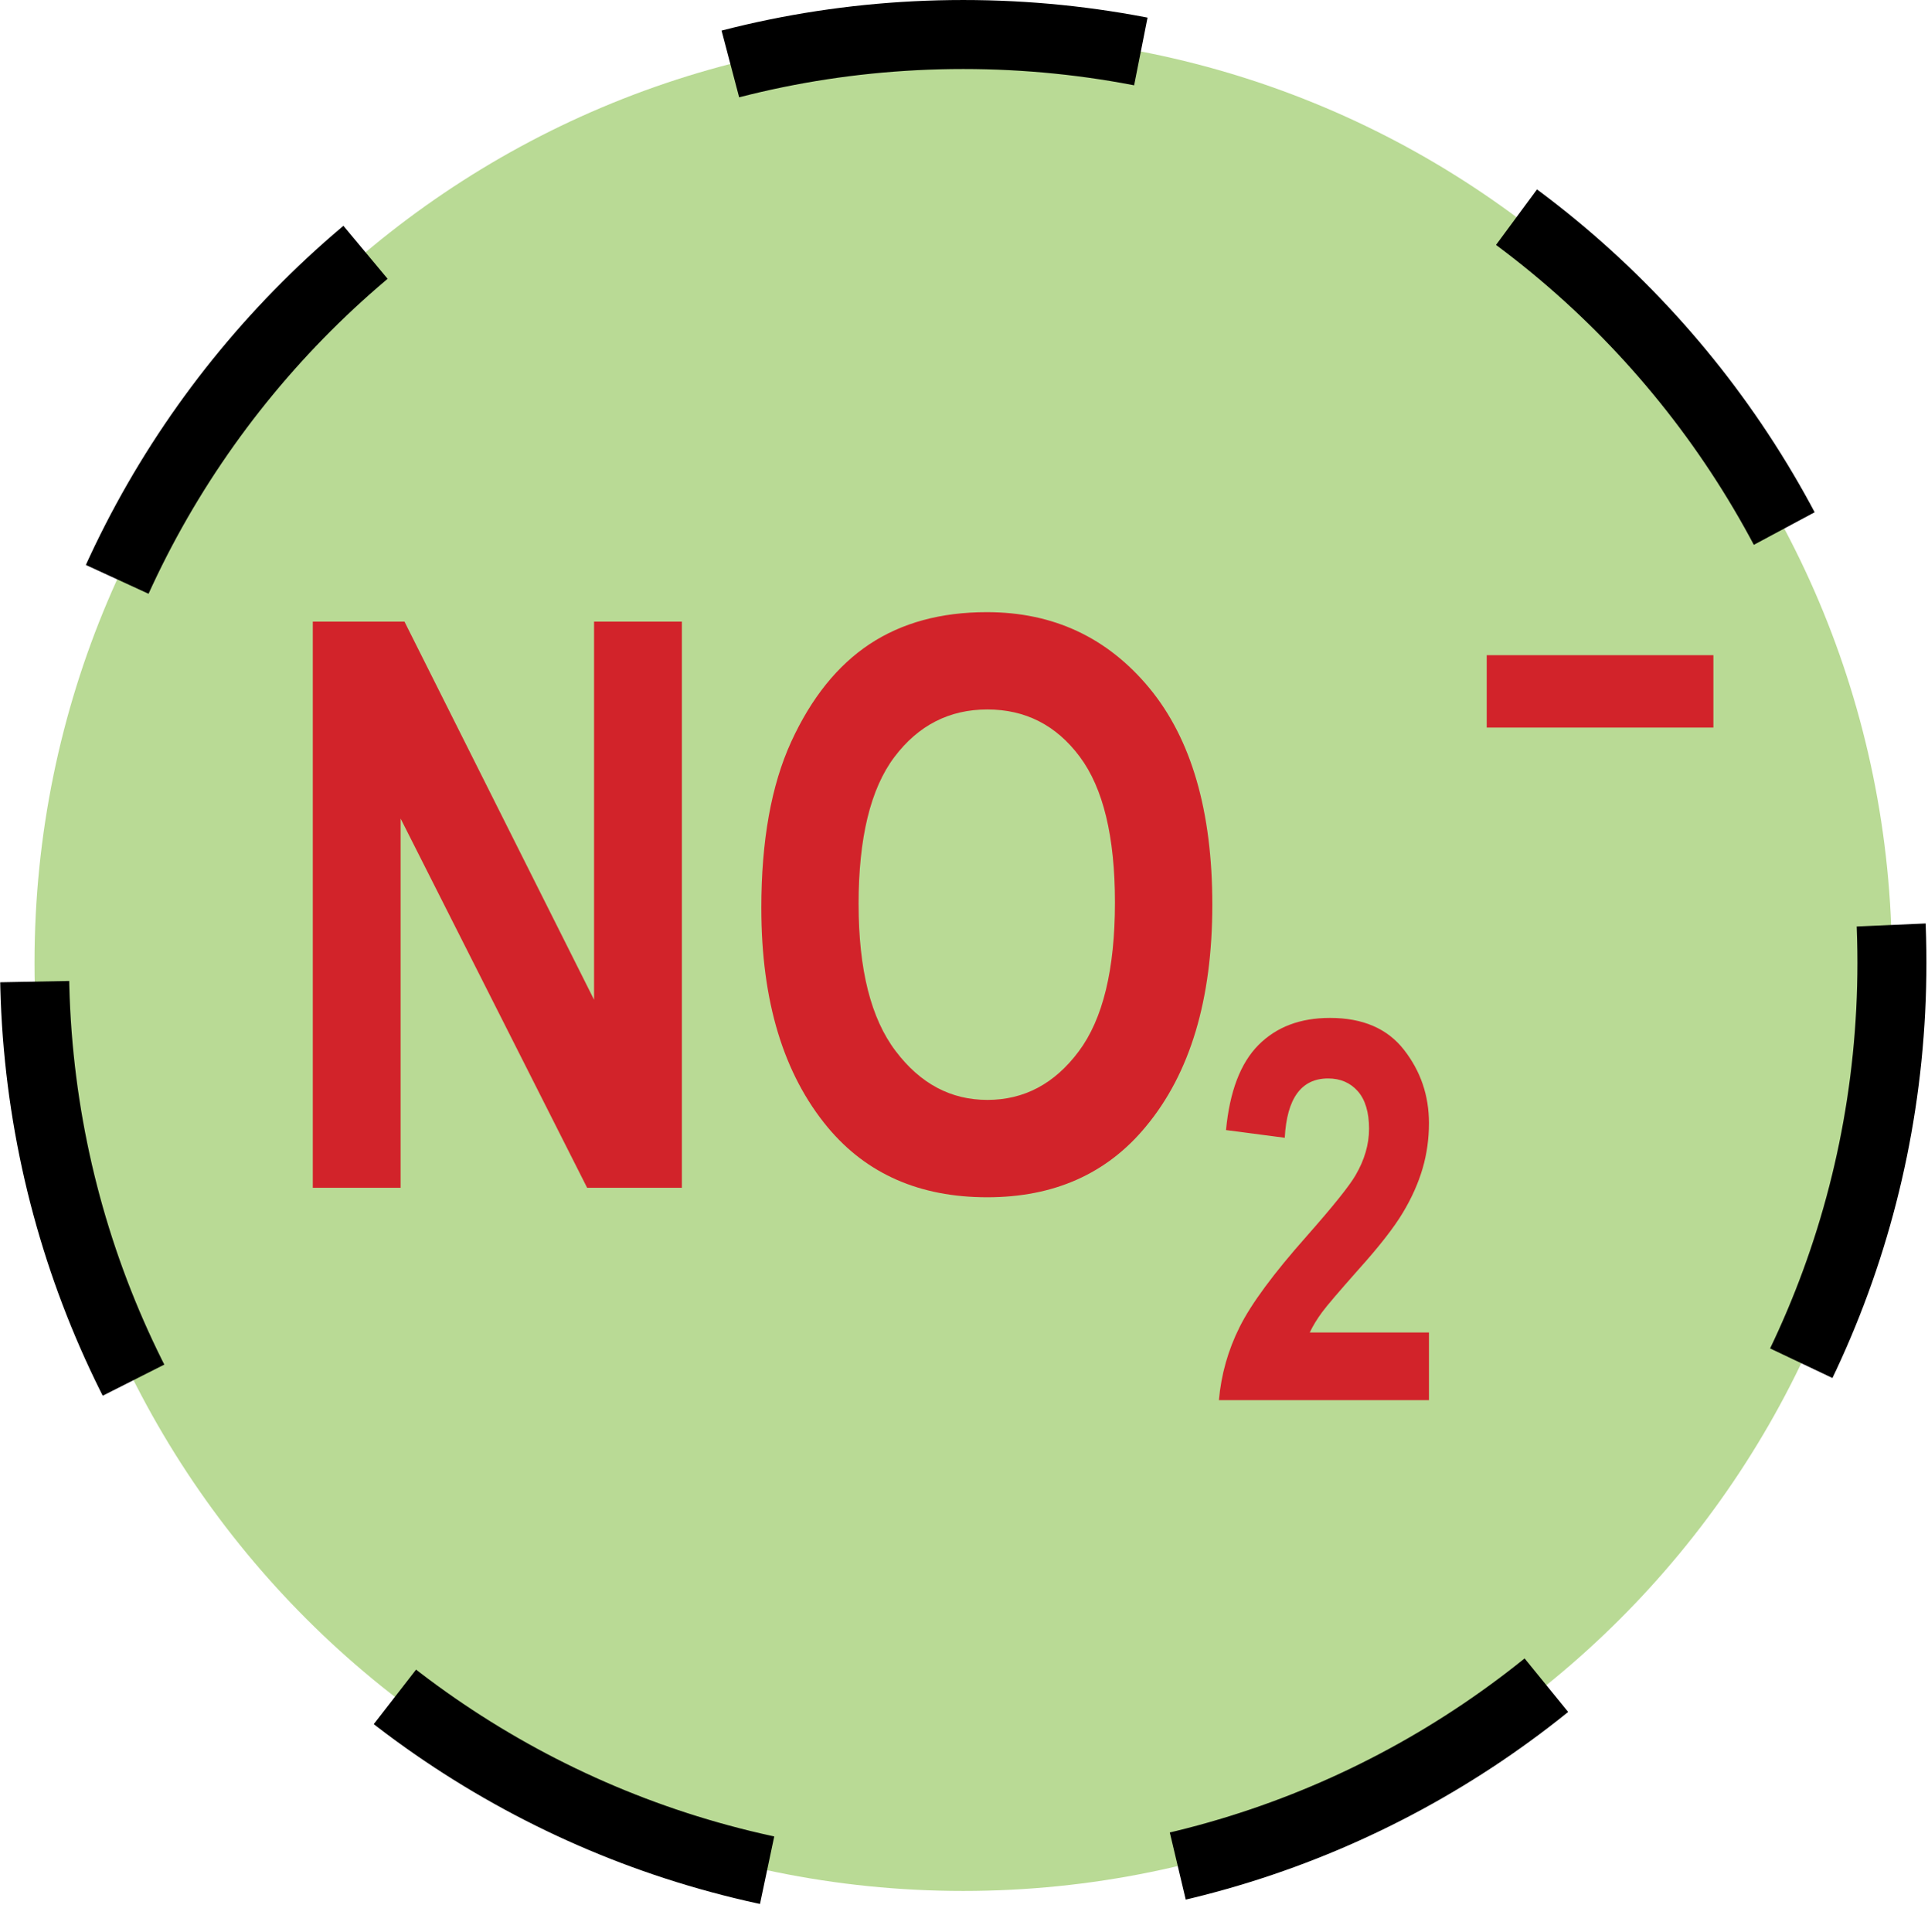
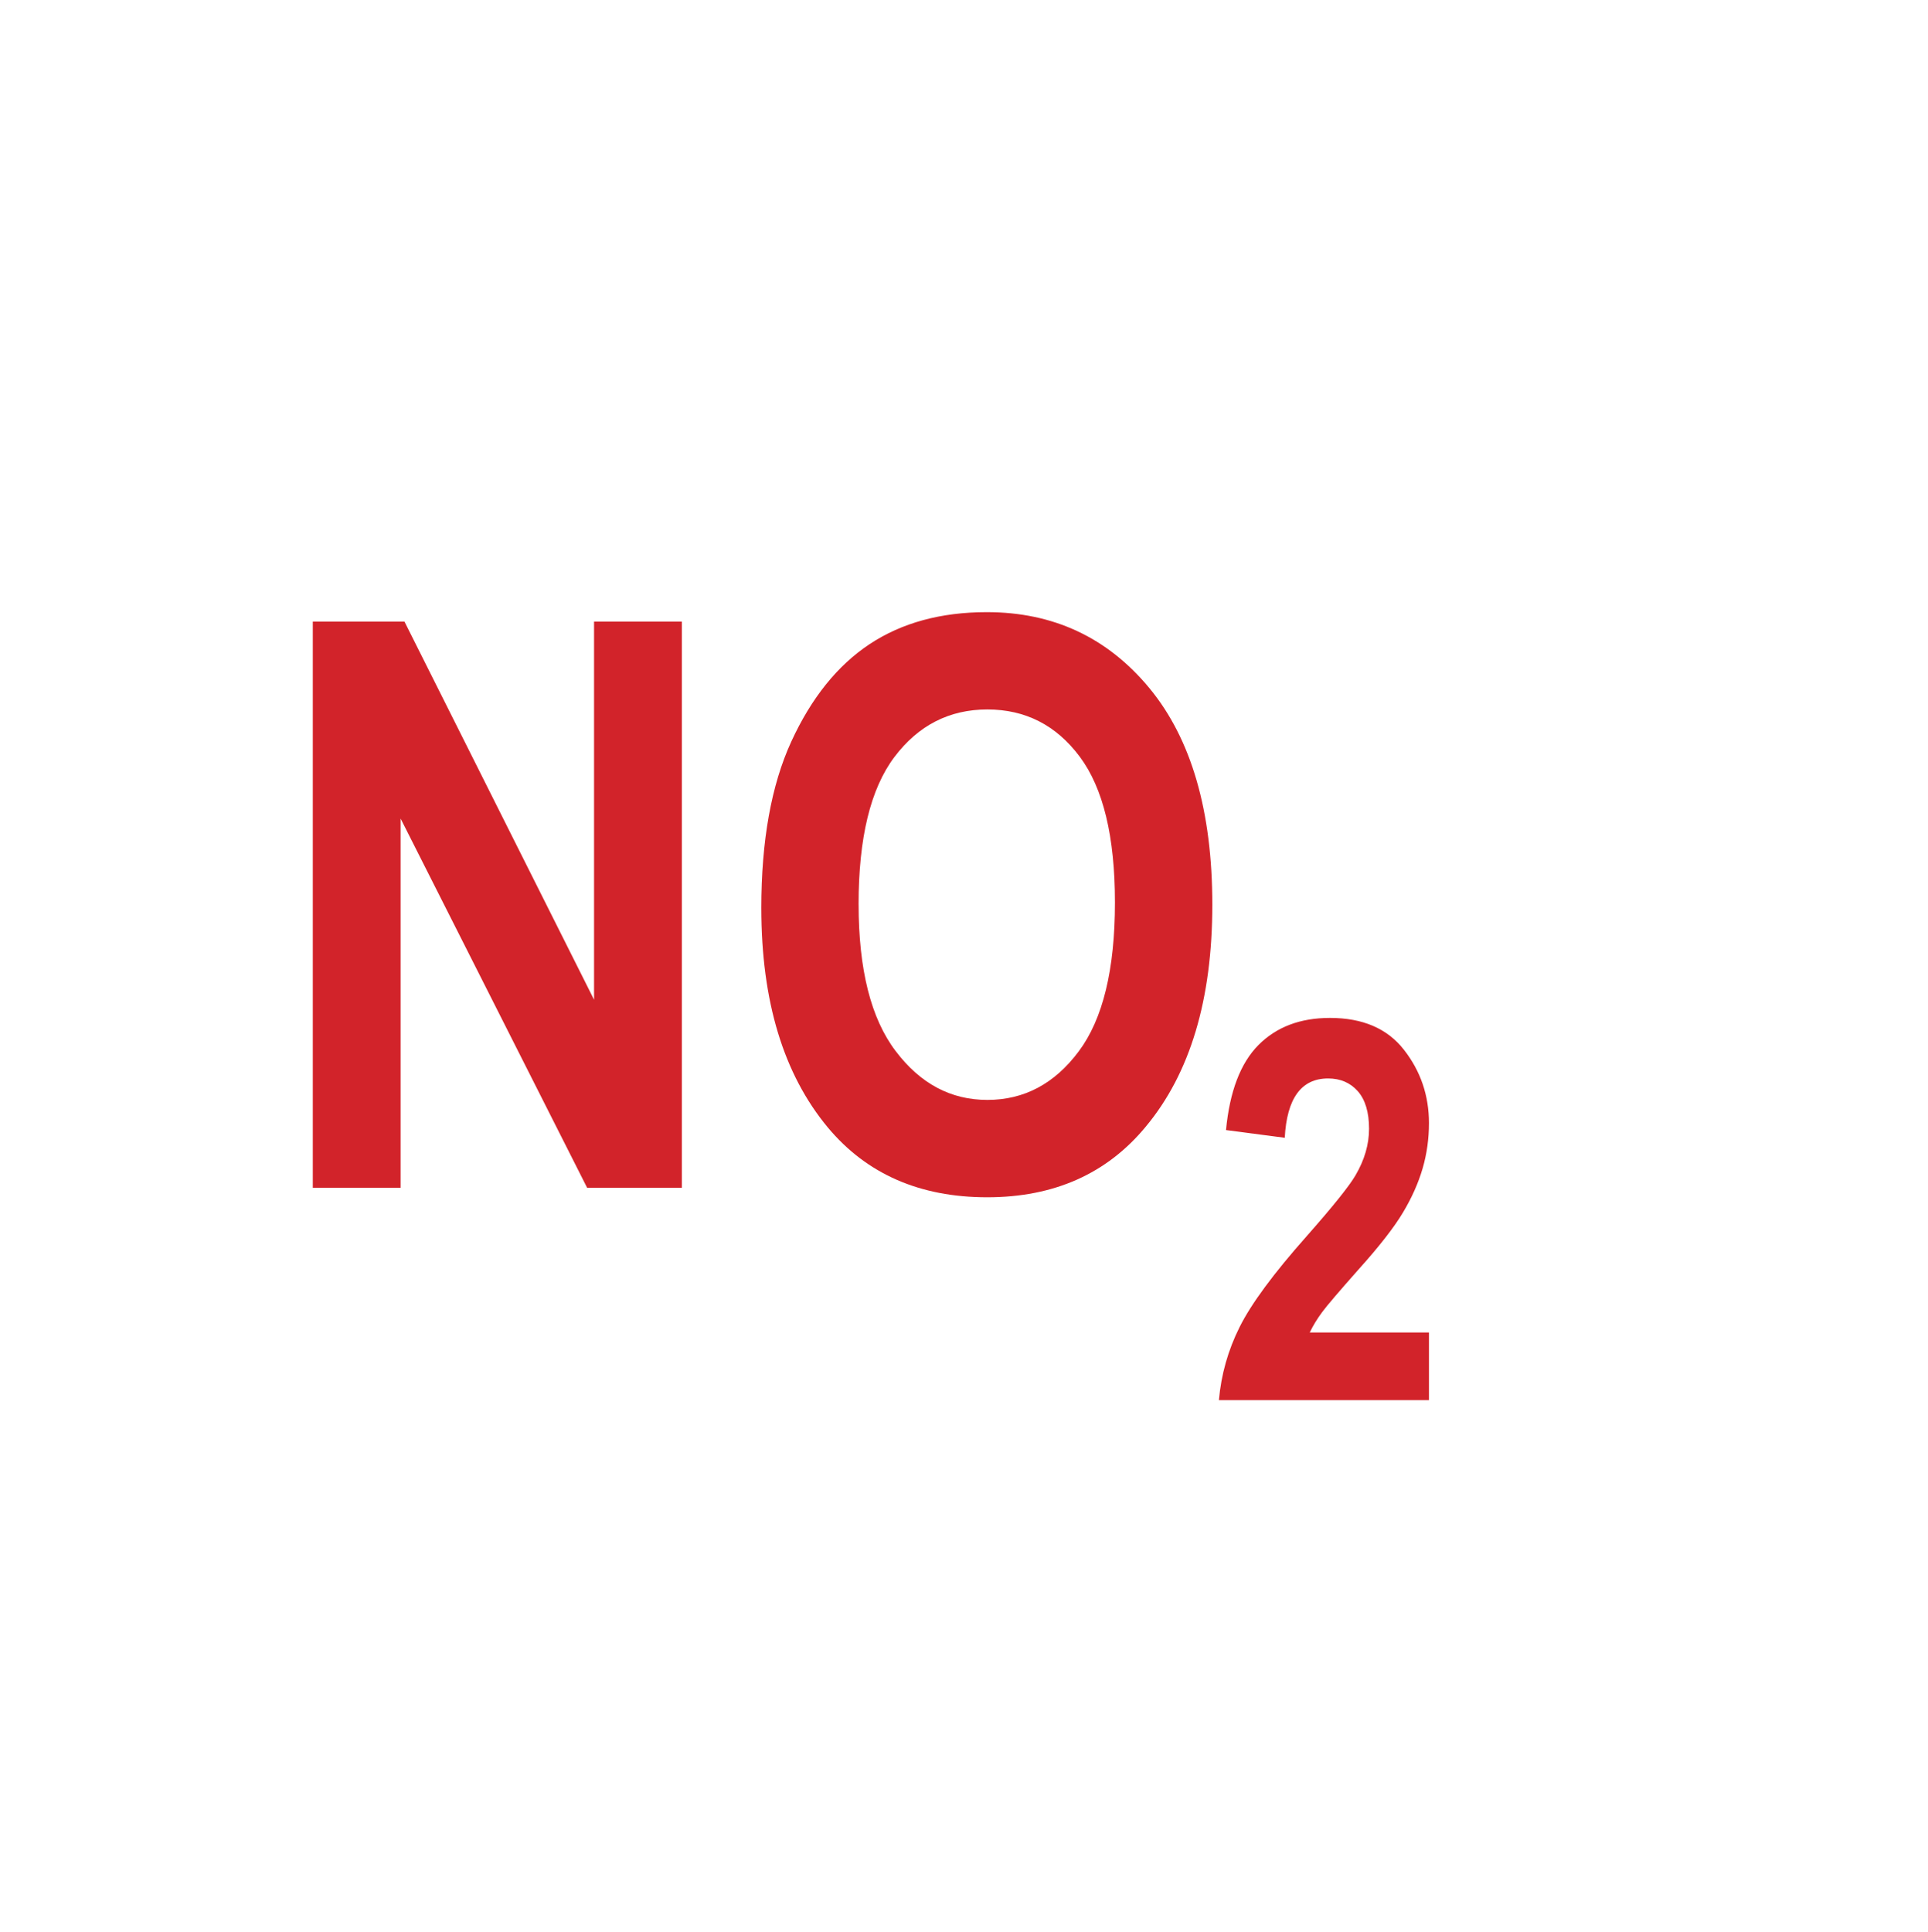
<svg xmlns="http://www.w3.org/2000/svg" xmlns:ns1="https://ian.umces.edu/media-library/" x="0px" y="0px" width="519" height="520" viewBox="0 0 519 520" xml:space="preserve">
  <title>Concentration: intermittent nitrite</title>
  <desc>
    <ns1:title>Concentration: intermittent nitrite</ns1:title>
    <ns1:descr>Illustration of intermittent nitrite concentration</ns1:descr>
    <ns1:scene>
      <ns1:contains>chemical, processes, concentration, intermittent, nutrient, nitrite, NO2-</ns1:contains>
      <ns1:when>2003-01-01</ns1:when>
    </ns1:scene>
  </desc>
  <defs />
-   <path stroke="#000" stroke-width="18.576" stroke-dasharray="111.454,111.454,111.454,111.454,111.454,111.454" d="m509.29 259.14c0 137.99-111.92 249.85-249.99 249.85s-250.01-111.87-250.01-249.85c0-137.96 111.94-249.85 250.01-249.85s249.99 111.88 249.99 249.85z" fill="#B9DA95" />
-   <path d="m84.202 319.72v-152.4h24.676l51.037 101.78v-101.78h23.638v152.4h-25.502l-50.21-99.384v99.384h-23.648z" fill="#D2232A" />
+   <path d="m84.202 319.72v-152.4h24.676l51.037 101.78v-101.78h23.638v152.4h-25.502l-50.21-99.384v99.384z" fill="#D2232A" />
  <path d="m204.94 244.46c0-18.158 2.679-33.091 8.058-44.832 5.39-11.729 12.41-20.491 21.093-26.25 8.683-5.736 19.185-8.604 31.55-8.604 17.901 0 32.488 6.819 43.771 20.457 11.283 13.671 16.931 33.091 16.931 58.291 0 25.491-5.971 45.401-17.913 59.742-10.479 12.689-24.709 19.006-42.688 19.006-18.125 0-32.421-6.25-42.89-18.772-11.95-14.36-17.91-34.02-17.91-59.05zm26.19-1.04c0 17.556 3.314 30.736 9.966 39.486 6.64 8.794 14.86 13.158 24.698 13.158 9.889 0 18.08-4.341 24.587-13.058 6.506-8.694 9.754-22.053 9.754-40.1 0-17.689-3.158-30.781-9.486-39.24-6.328-8.471-14.62-12.701-24.854-12.701-10.245 0-18.582 4.263-25.021 12.79-6.44 8.55-9.65 21.76-9.65 39.66z" fill="#D2232A" />
  <path d="m384.66 358.66v18.214h-56.539c.603-6.886 2.467-13.46 5.569-19.665 3.103-6.238 9.129-14.408 18.103-24.52 7.087-8.035 11.462-13.493 13.103-16.339 2.421-4.14 3.638-8.303 3.638-12.511 0-4.464-1.016-7.834-3.041-10.134-2.025-2.276-4.682-3.415-7.985-3.415-7.198 0-11.099 5.335-11.663 15.971l-15.813-2.076c.981-10.379 3.895-18.013 8.716-22.879 4.827-4.866 11.238-7.31 19.263-7.31 8.817 0 15.469 2.857 19.933 8.593 4.486 5.748 6.719 12.31 6.719 19.721 0 4.185-.558 8.27-1.707 12.198-1.15 3.939-2.913 7.902-5.302 11.886-2.377 3.984-6.351 9.085-11.908 15.268-5.179 5.848-8.46 9.666-9.844 11.54-1.378 1.864-2.478 3.684-3.325 5.458h32.08z" fill="#D2232A" />
-   <path d="m400.21 195.84v-19.486h61.02v19.486h-61.02z" fill="#D2232A" />
</svg>